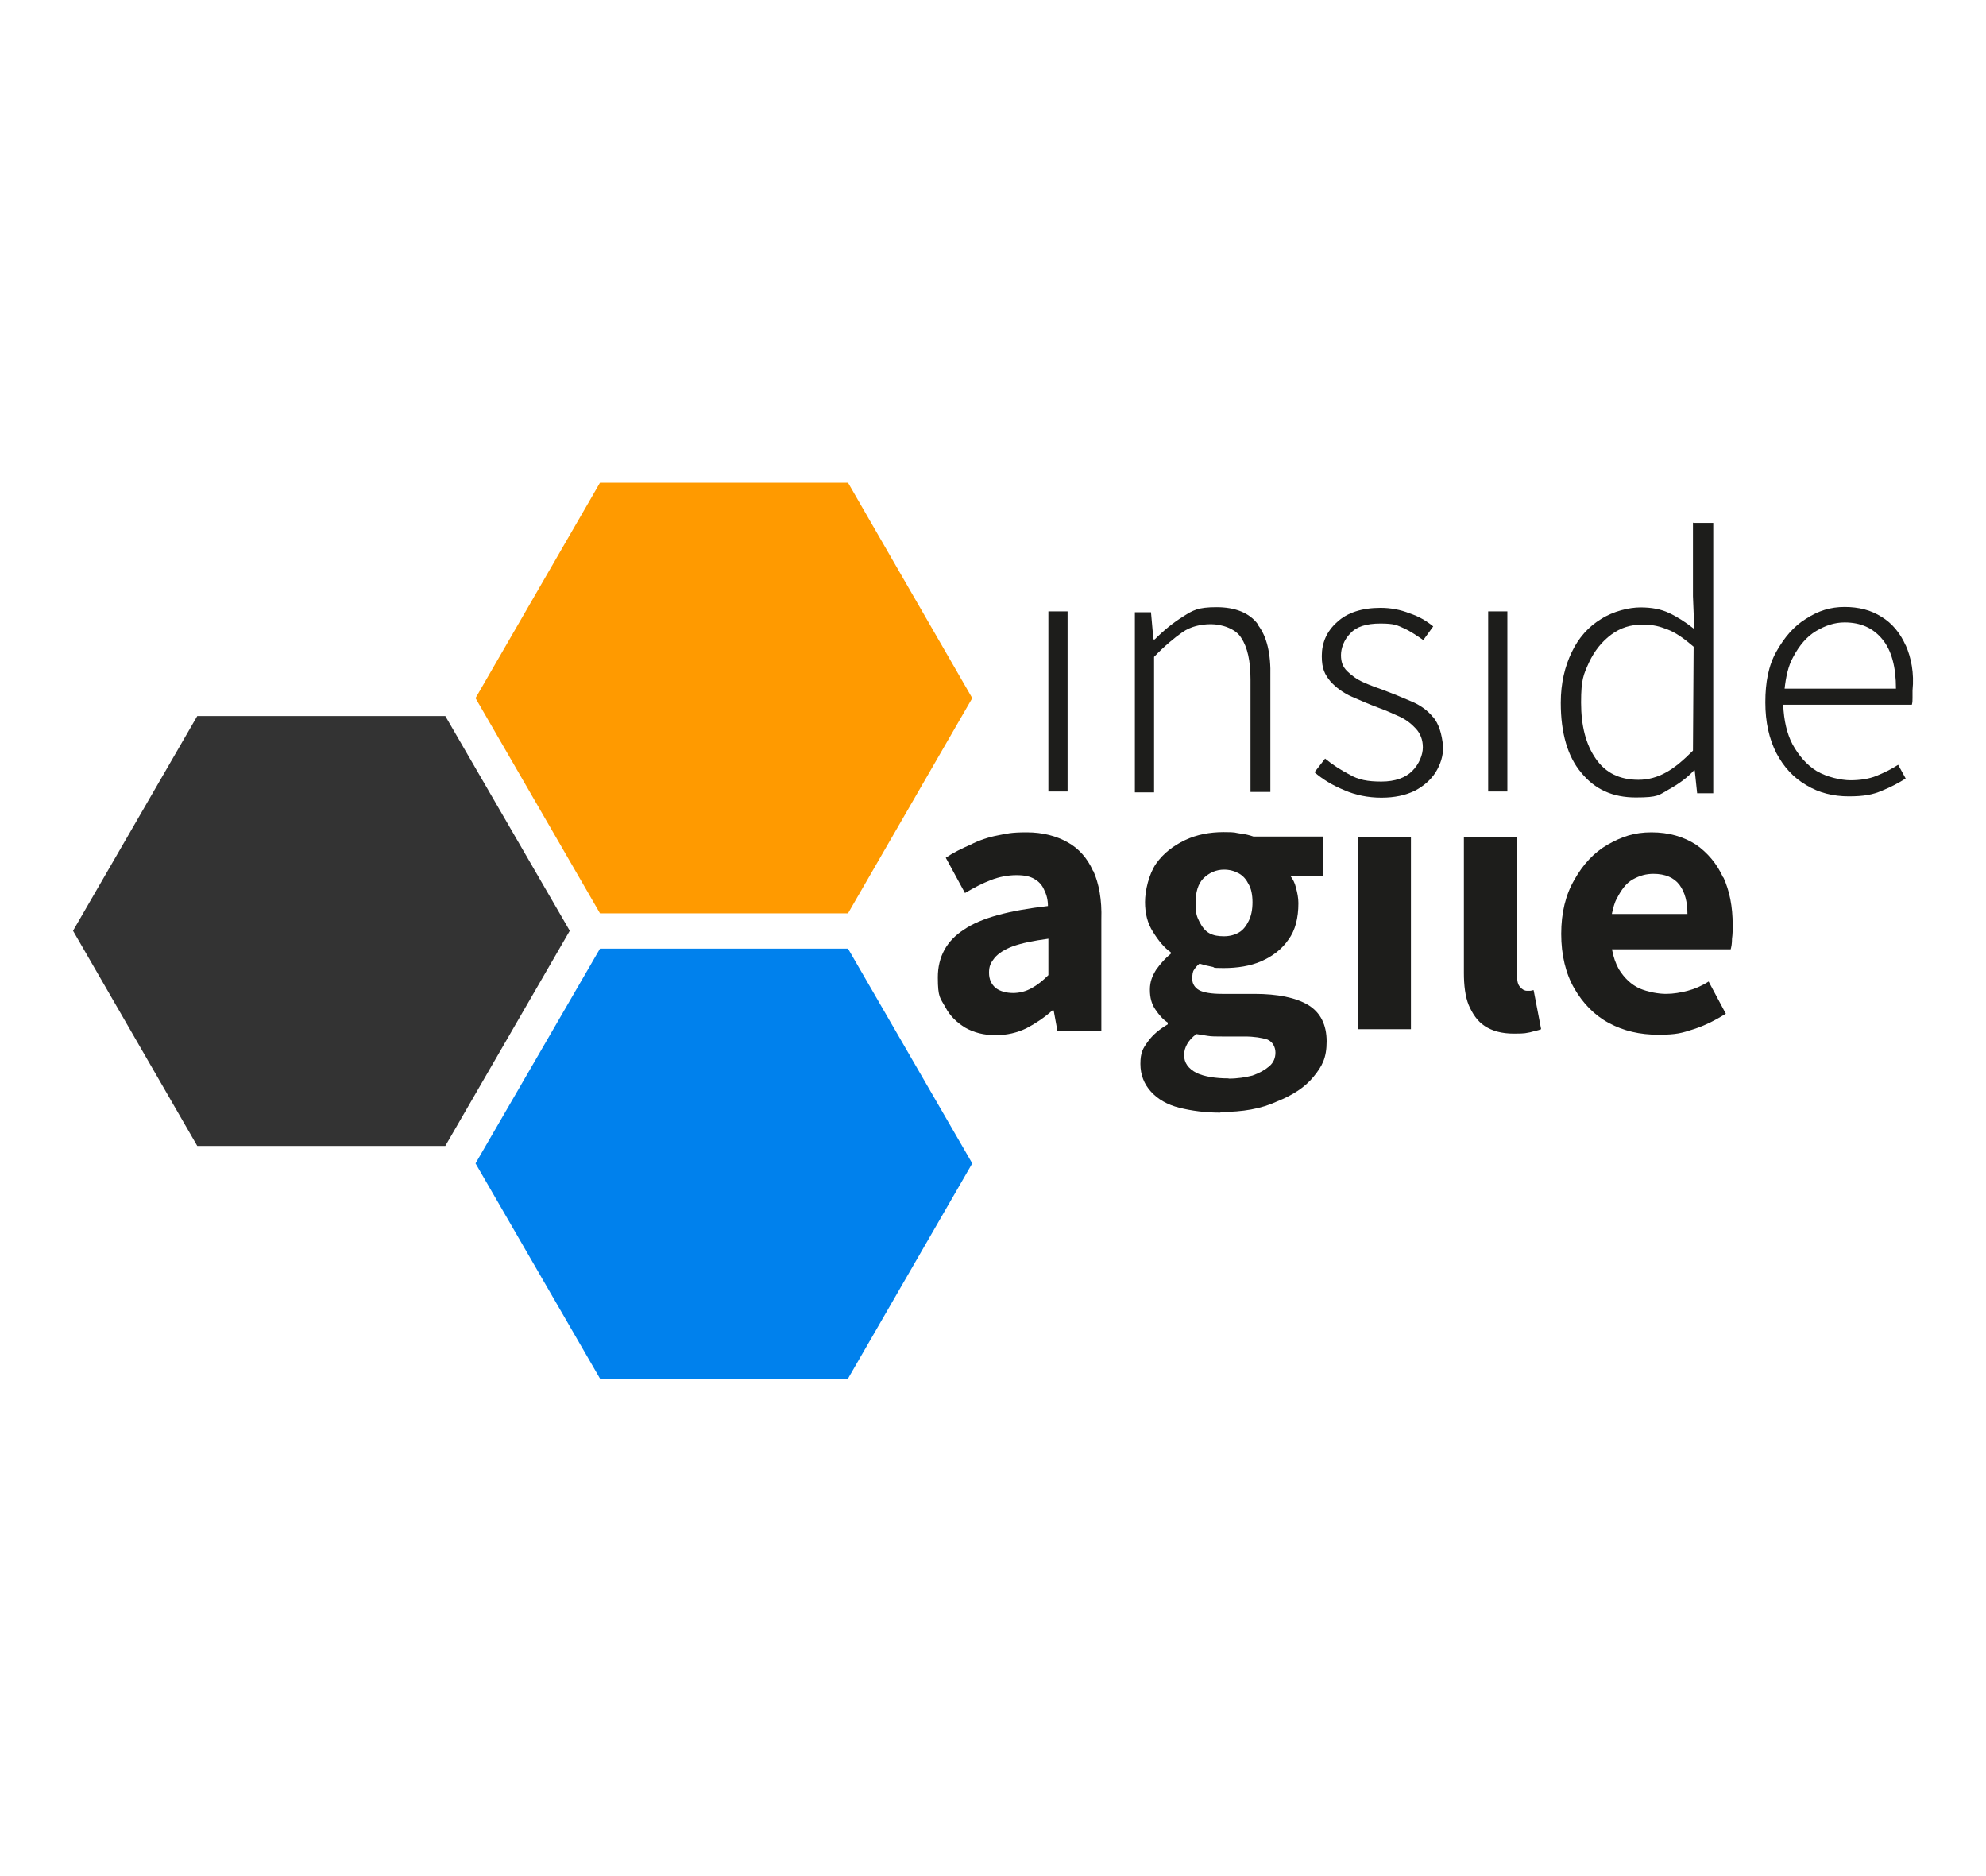
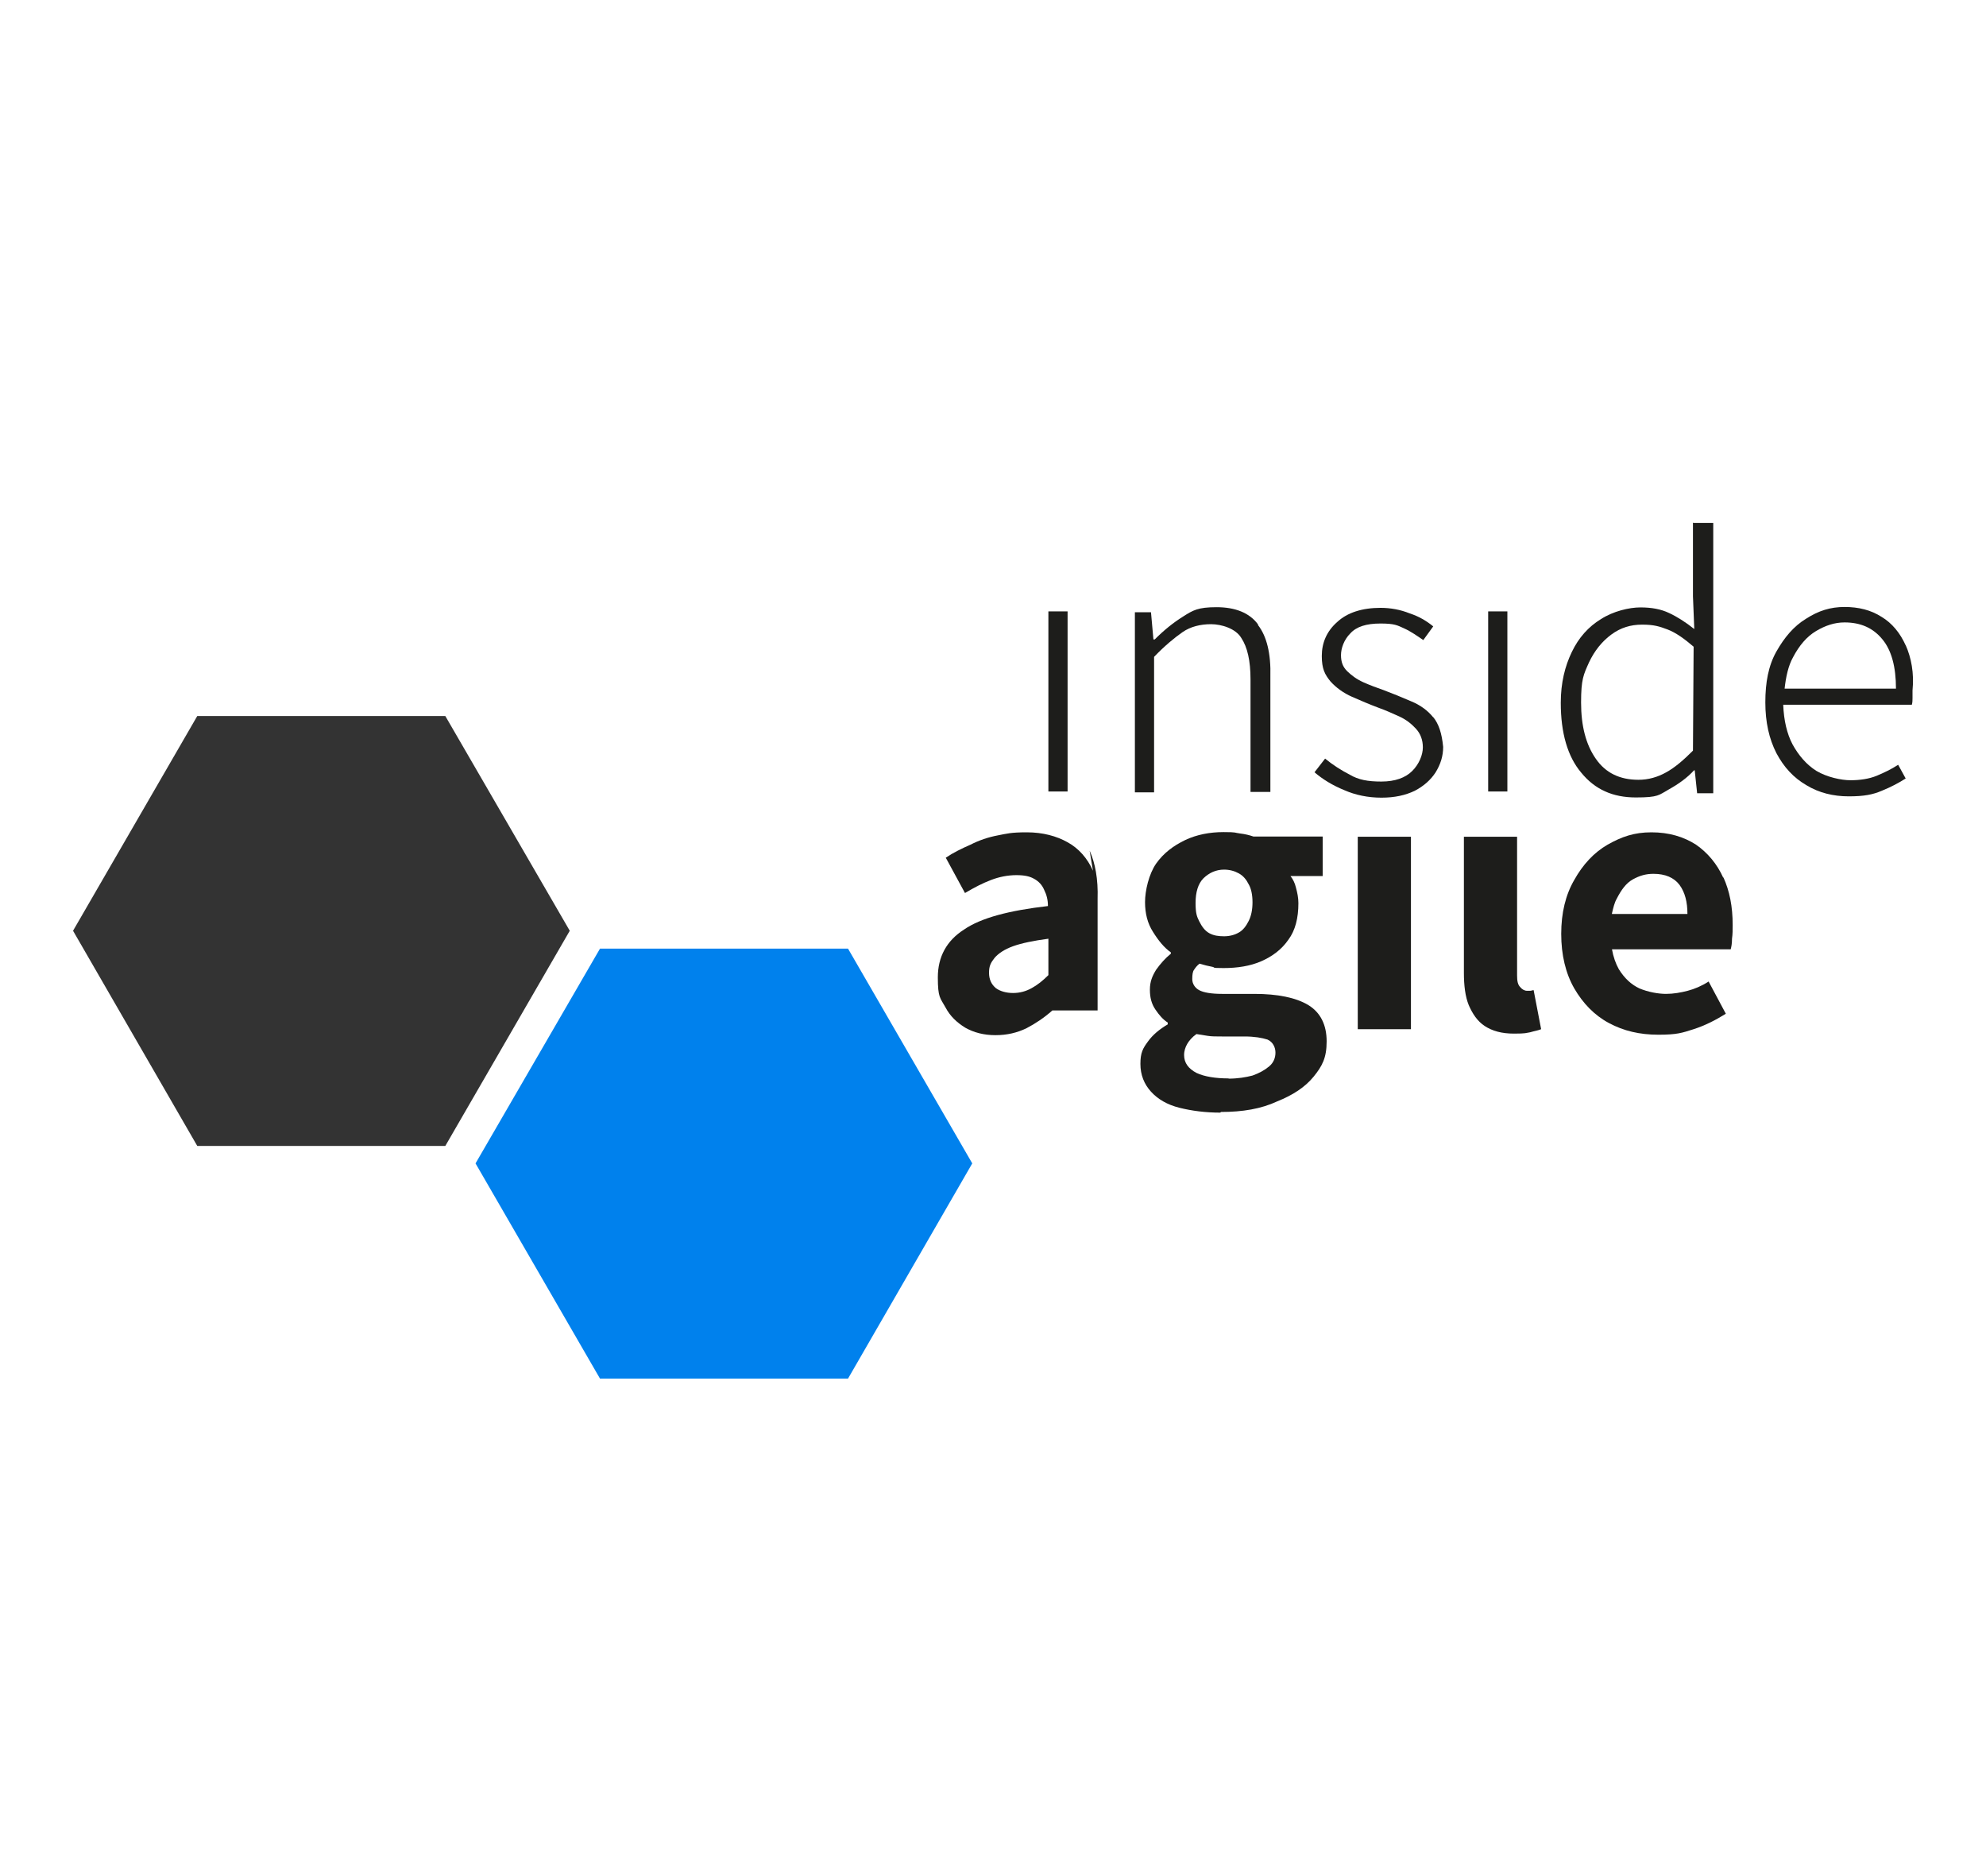
<svg xmlns="http://www.w3.org/2000/svg" id="Ebene_1" version="1.1" viewBox="0 0 900 850">
  <defs>
    <style>
      .st0 {
        fill: none;
      }

      .st1 {
        fill: #0081ed;
      }

      .st2 {
        fill: #ff9a00;
      }

      .st3 {
        fill: #1d1d1b;
      }

      .st4 {
        clip-path: url(#clippath-1);
      }

      .st5 {
        clip-path: url(#clippath-2);
      }

      .st6 {
        fill: #333;
      }

      .st7 {
        clip-path: url(#clippath);
      }
    </style>
    <clipPath id="clippath">
      <rect class="st0" x="33.1" y="218.7" width="833.9" height="405.9" />
    </clipPath>
    <clipPath id="clippath-1">
      <rect class="st0" x="33.1" y="218.7" width="833.9" height="405.9" />
    </clipPath>
    <clipPath id="clippath-2">
      <rect class="st0" x="33.1" y="218.7" width="833.9" height="405.9" />
    </clipPath>
  </defs>
  <rect class="st3" x="475.1" y="277" width="8.7" height="81.6" />
  <g class="st7">
    <path class="st3" d="M570.1,282.9c-3.9-5.3-10.4-7.8-18.8-7.8s-10.7,1.4-15.1,4.2c-4.5,2.8-8.7,6.2-12.9,10.4h-.6l-1.1-12.3h-7.3v81.6h8.7v-61.4c4.8-5,9.3-8.7,12.9-11.2,3.6-2.5,8.1-3.6,12.9-3.6s11.2,2,13.7,6.2c2.8,4.2,4.2,10.4,4.2,18.8v51h9v-52.1c.3-10.7-1.7-18.5-5.6-23.5" />
    <path class="st3" d="M649.5,325c-2.5-3.1-5.9-5.6-10.1-7.3-3.9-1.7-8.1-3.4-12.3-5-3.1-1.1-6.2-2.2-9.3-3.6-3.1-1.4-5.3-3.1-7.3-5-2-2-2.8-4.2-2.8-7.3s1.4-7,4.2-9.8c2.8-3.1,7.3-4.5,13.7-4.5s7.6.8,10.7,2.2c3.1,1.4,5.9,3.4,8.7,5.3l4.5-6.2c-3.1-2.5-6.4-4.5-10.7-5.9-4.2-1.7-8.7-2.5-13.2-2.5-8.4,0-15.1,2.2-19.6,6.4-4.8,4.2-7,9.5-7,15.4s1.4,8.4,3.9,11.5c2.5,2.8,5.9,5.3,9.8,7,3.9,1.7,7.8,3.4,12.1,5,3.1,1.1,6.2,2.5,9.3,3.9,3.1,1.4,5.6,3.4,7.6,5.6,2,2.2,3.1,5,3.1,8.4s-1.7,7.6-4.8,10.7c-3.1,3.1-7.8,4.8-14,4.8s-10.4-.8-14.3-3.1c-3.9-2-7.8-4.5-11.2-7.3l-4.8,6.2c3.6,3.1,8.1,5.9,13.5,8.1,5,2.2,10.7,3.4,16.8,3.4s10.9-1.1,15.1-3.1c4.2-2.2,7.3-5,9.5-8.4,2.2-3.6,3.4-7.3,3.4-11.5-.6-6.2-2-10.4-4.5-13.5" />
  </g>
  <rect class="st3" x="674.4" y="277" width="8.7" height="81.6" />
  <g class="st4">
    <path class="st3" d="M767.2,340.1c-4.2,4.2-8.1,7.6-12.1,9.8-3.9,2.2-8.1,3.4-12.6,3.4-8.4,0-14.9-3.1-19.3-9.5-4.5-6.4-6.7-14.9-6.7-25.5s1.1-12.6,3.6-18.2c2.5-5.3,5.9-9.5,10.1-12.6,4.2-3.1,8.7-4.5,14-4.5s7.8.8,11.5,2.2,7.6,4.2,11.8,7.8l-.3,47.1ZM767.2,236.7v33.4l.6,14.9c-3.9-3.1-7.8-5.6-11.5-7.3-3.6-1.7-7.8-2.5-12.9-2.5s-12.3,1.7-17.9,5.3c-5.6,3.4-10.1,8.4-13.2,14.9-3.1,6.4-5,14-5,23,0,13.7,3.1,24.4,9.3,31.7,6.2,7.6,14.3,11.2,24.7,11.2s10.4-1.1,14.9-3.6c4.5-2.5,8.4-5.3,11.5-8.7h.3l1.1,10.4h7.3v-122.5h-9Z" />
    <path class="st3" d="M808.7,312.3c.6-5.6,1.7-10.7,3.9-14.6,2.8-5.3,6.2-9.3,10.4-11.8,4.2-2.5,8.4-3.9,12.9-3.9,7.3,0,12.9,2.5,17.1,7.6,4.2,5,6.2,12.6,6.2,22.4h-50.5v.3ZM863.6,292.4c-2.5-5.6-6.2-10.1-10.9-12.9-4.8-3.1-10.4-4.5-16.8-4.5s-11.8,1.7-17.4,5.3c-5.6,3.4-9.8,8.4-13.5,14.9-3.6,6.4-5,14-5,23s1.7,16.5,5,23c3.4,6.4,7.8,11.2,13.7,14.6,5.6,3.4,12.1,5,19.1,5s10.9-.8,14.9-2.5c4.2-1.7,7.8-3.6,10.9-5.6l-3.4-6.2c-3.1,2-6.4,3.6-9.8,5-3.4,1.4-7.6,2-11.8,2s-10.7-1.4-15.4-4.2c-4.5-2.8-8.1-7-10.9-12.1-2.5-4.8-3.9-10.7-4.2-17.9h58.3c.3-1.1.3-2.2.3-3.1v-3.4c.8-7.8-.6-14.9-3.1-20.5" />
-     <path class="st3" d="M475.1,441.8c-2.5,2.5-5,4.5-7.6,5.9-2.5,1.4-5.3,2.2-8.4,2.2s-5.9-.8-7.8-2.2c-2-1.7-3.1-3.9-3.1-7s.8-4.5,2.5-6.7c1.7-2,4.5-3.9,8.4-5.3,3.9-1.4,9.3-2.5,16-3.4v16.5ZM495.3,394.5c-2.5-5.6-6.4-10.1-11.5-12.9-5-2.8-11.2-4.5-18.5-4.5s-9,.6-13.2,1.4c-4.2.8-8.4,2.2-12.3,4.2-3.9,1.7-7.8,3.6-11.2,5.9l8.7,16c4.2-2.5,8.1-4.5,11.8-5.9,3.6-1.4,7.6-2.2,11.5-2.2s6.2.6,8.1,1.7c2,1.1,3.6,2.8,4.5,5,1.1,2.2,1.7,4.5,1.7,7.3-17.4,2-30.3,5.3-38.1,10.7-7.8,5-11.8,12.3-11.8,21.6s1.1,9.3,3.4,13.5c2.2,4.2,5.3,7,9,9.3,3.9,2.2,8.4,3.4,13.7,3.4s9.8-1.1,14-3.1c4.2-2.2,8.1-4.8,11.8-8.1h.6l1.7,9.3h19.9v-50.5c.3-9-1.1-16.3-3.6-21.9" />
+     <path class="st3" d="M475.1,441.8c-2.5,2.5-5,4.5-7.6,5.9-2.5,1.4-5.3,2.2-8.4,2.2s-5.9-.8-7.8-2.2c-2-1.7-3.1-3.9-3.1-7s.8-4.5,2.5-6.7c1.7-2,4.5-3.9,8.4-5.3,3.9-1.4,9.3-2.5,16-3.4v16.5ZM495.3,394.5c-2.5-5.6-6.4-10.1-11.5-12.9-5-2.8-11.2-4.5-18.5-4.5s-9,.6-13.2,1.4c-4.2.8-8.4,2.2-12.3,4.2-3.9,1.7-7.8,3.6-11.2,5.9l8.7,16c4.2-2.5,8.1-4.5,11.8-5.9,3.6-1.4,7.6-2.2,11.5-2.2s6.2.6,8.1,1.7c2,1.1,3.6,2.8,4.5,5,1.1,2.2,1.7,4.5,1.7,7.3-17.4,2-30.3,5.3-38.1,10.7-7.8,5-11.8,12.3-11.8,21.6s1.1,9.3,3.4,13.5c2.2,4.2,5.3,7,9,9.3,3.9,2.2,8.4,3.4,13.7,3.4s9.8-1.1,14-3.1c4.2-2.2,8.1-4.8,11.8-8.1h.6h19.9v-50.5c.3-9-1.1-16.3-3.6-21.9" />
  </g>
  <rect class="st3" x="615.3" y="379.1" width="24.1" height="87.2" />
  <g class="st5">
    <path class="st3" d="M695.1,448.6c-.6,0-1.1.3-1.7.3h-1.4c-1.1,0-2.2-.6-3.1-1.7-1.1-1.1-1.4-2.8-1.4-5.3v-62.8h-24.1v61.7c0,5.6.6,10.7,2.2,14.6,1.7,3.9,3.9,7.3,7.3,9.5,3.4,2.2,7.6,3.4,13.2,3.4s5.3-.3,7.3-.6c2-.6,3.6-.8,5-1.4l-3.4-17.7Z" />
    <path class="st3" d="M554.7,424.2c2.5,0,4.8-.6,6.7-1.7,2-1.1,3.4-3.1,4.5-5.3,1.1-2.2,1.7-5,1.7-8.4s-.6-6.2-1.7-8.1c-1.1-2.2-2.5-3.9-4.5-5-2-1.1-4.2-1.7-6.7-1.7-3.6,0-6.7,1.4-9.3,3.9-2.5,2.5-3.6,6.4-3.6,11.2s.6,6.2,1.7,8.4,2.5,4.2,4.5,5.3c2,1.1,4.2,1.4,6.7,1.4M556.7,488.7c4.2,0,7.8-.6,10.9-1.4,3.1-1.1,5.6-2.5,7.6-4.2,2-1.7,2.8-3.9,2.8-6.2s-1.1-4.8-3.6-5.9c-2.5-.8-5.9-1.4-10.4-1.4h-10.1c-2.8,0-5,0-6.7-.3-2-.3-3.6-.6-5-.8-2,1.4-3.4,3.1-4.2,4.5-.8,1.4-1.4,3.1-1.4,5,0,3.6,2,6.2,5.6,8.1,3.6,1.7,8.7,2.5,14.6,2.5M553,504.1c-6.7,0-12.9-.8-18.5-2.2-5.6-1.4-9.8-3.9-12.9-7.3-3.1-3.4-4.8-7.6-4.8-12.6s1.1-7,3.4-10.1c2.2-3.1,5.3-5.6,9-7.8v-.8c-2.2-1.4-3.9-3.4-5.6-5.9-1.7-2.5-2.5-5.3-2.5-9s1.1-6.2,2.8-9c2-2.8,4.2-5.3,6.7-7.3v-.6c-3.1-2.2-5.6-5.3-8.1-9.3-2.5-3.9-3.6-8.4-3.6-13.5s1.7-12.6,5-17.4c3.4-4.8,7.8-8.1,13.2-10.7,5.3-2.5,11.2-3.6,17.4-3.6s4.8.3,7.3.6c2.5.3,4.5.8,6.2,1.4h31.4v17.9h-14.6c1.1,1.4,2,3.1,2.5,5.3.6,2.2,1.1,4.5,1.1,7,0,6.7-1.4,12.3-4.5,16.5-3.1,4.5-7.3,7.6-12.3,9.8s-10.9,3.1-17.1,3.1-3.4-.3-5.3-.6c-1.7-.3-3.6-.8-5.6-1.4-1.1.8-2,2-2.5,2.8-.6.8-.8,2.2-.8,4.2s1.1,3.9,3.1,5c2,1.1,5.6,1.7,10.4,1.7h14.6c10.7,0,18.8,1.7,24.4,5,5.6,3.4,8.4,9,8.4,16.5s-2,11.2-5.9,16c-3.9,4.8-9.5,8.4-16.5,11.2-7.3,3.4-15.7,4.8-25.5,4.8" />
    <path class="st3" d="M730.5,413.8c.6-2.5,1.1-4.8,2.2-6.7,2-3.9,4.2-7,7.3-8.7,3.1-1.7,5.9-2.5,9.3-2.5,5.3,0,9.3,1.7,11.8,5,2.5,3.4,3.6,7.8,3.6,13.2h-34.2v-.3ZM780.9,397.6c-2.8-6.2-7-11.2-12.3-14.9-5.6-3.6-12.3-5.6-20.2-5.6s-13.5,2-19.9,5.6c-6.2,3.6-11.2,9-15.1,16-3.9,6.7-5.9,14.9-5.9,24.4s2,17.9,5.9,24.7c3.9,6.7,9,12.1,15.7,15.7,6.7,3.6,14,5.3,22.4,5.3s10.7-.8,16-2.5c5.3-1.7,10.1-4.2,14.6-7l-7.8-14.6c-3.1,2-6.4,3.4-9.5,4.2-3.1.8-6.4,1.4-9.8,1.4s-8.1-.8-12.1-2.5c-3.6-1.7-6.7-4.5-9.3-8.7-1.4-2.5-2.5-5.6-3.1-9h53.8c.3-1.1.6-2.5.6-4.8.3-2,.3-4.2.3-6.2,0-8.4-1.4-15.4-4.2-21.6" />
  </g>
-   <polygon class="st2" points="271.9 218.7 215.5 316.3 271.9 413.8 384.3 413.8 440.6 316.3 384.3 218.7 271.9 218.7" />
  <polygon class="st6" points="89.4 324.4 33.1 421.7 89.4 519.2 201.8 519.2 258.2 421.7 201.8 324.4 89.4 324.4" />
  <polygon class="st1" points="271.9 429.8 215.5 527.1 271.9 624.6 384.3 624.6 440.6 527.1 384.3 429.8 271.9 429.8" />
</svg>